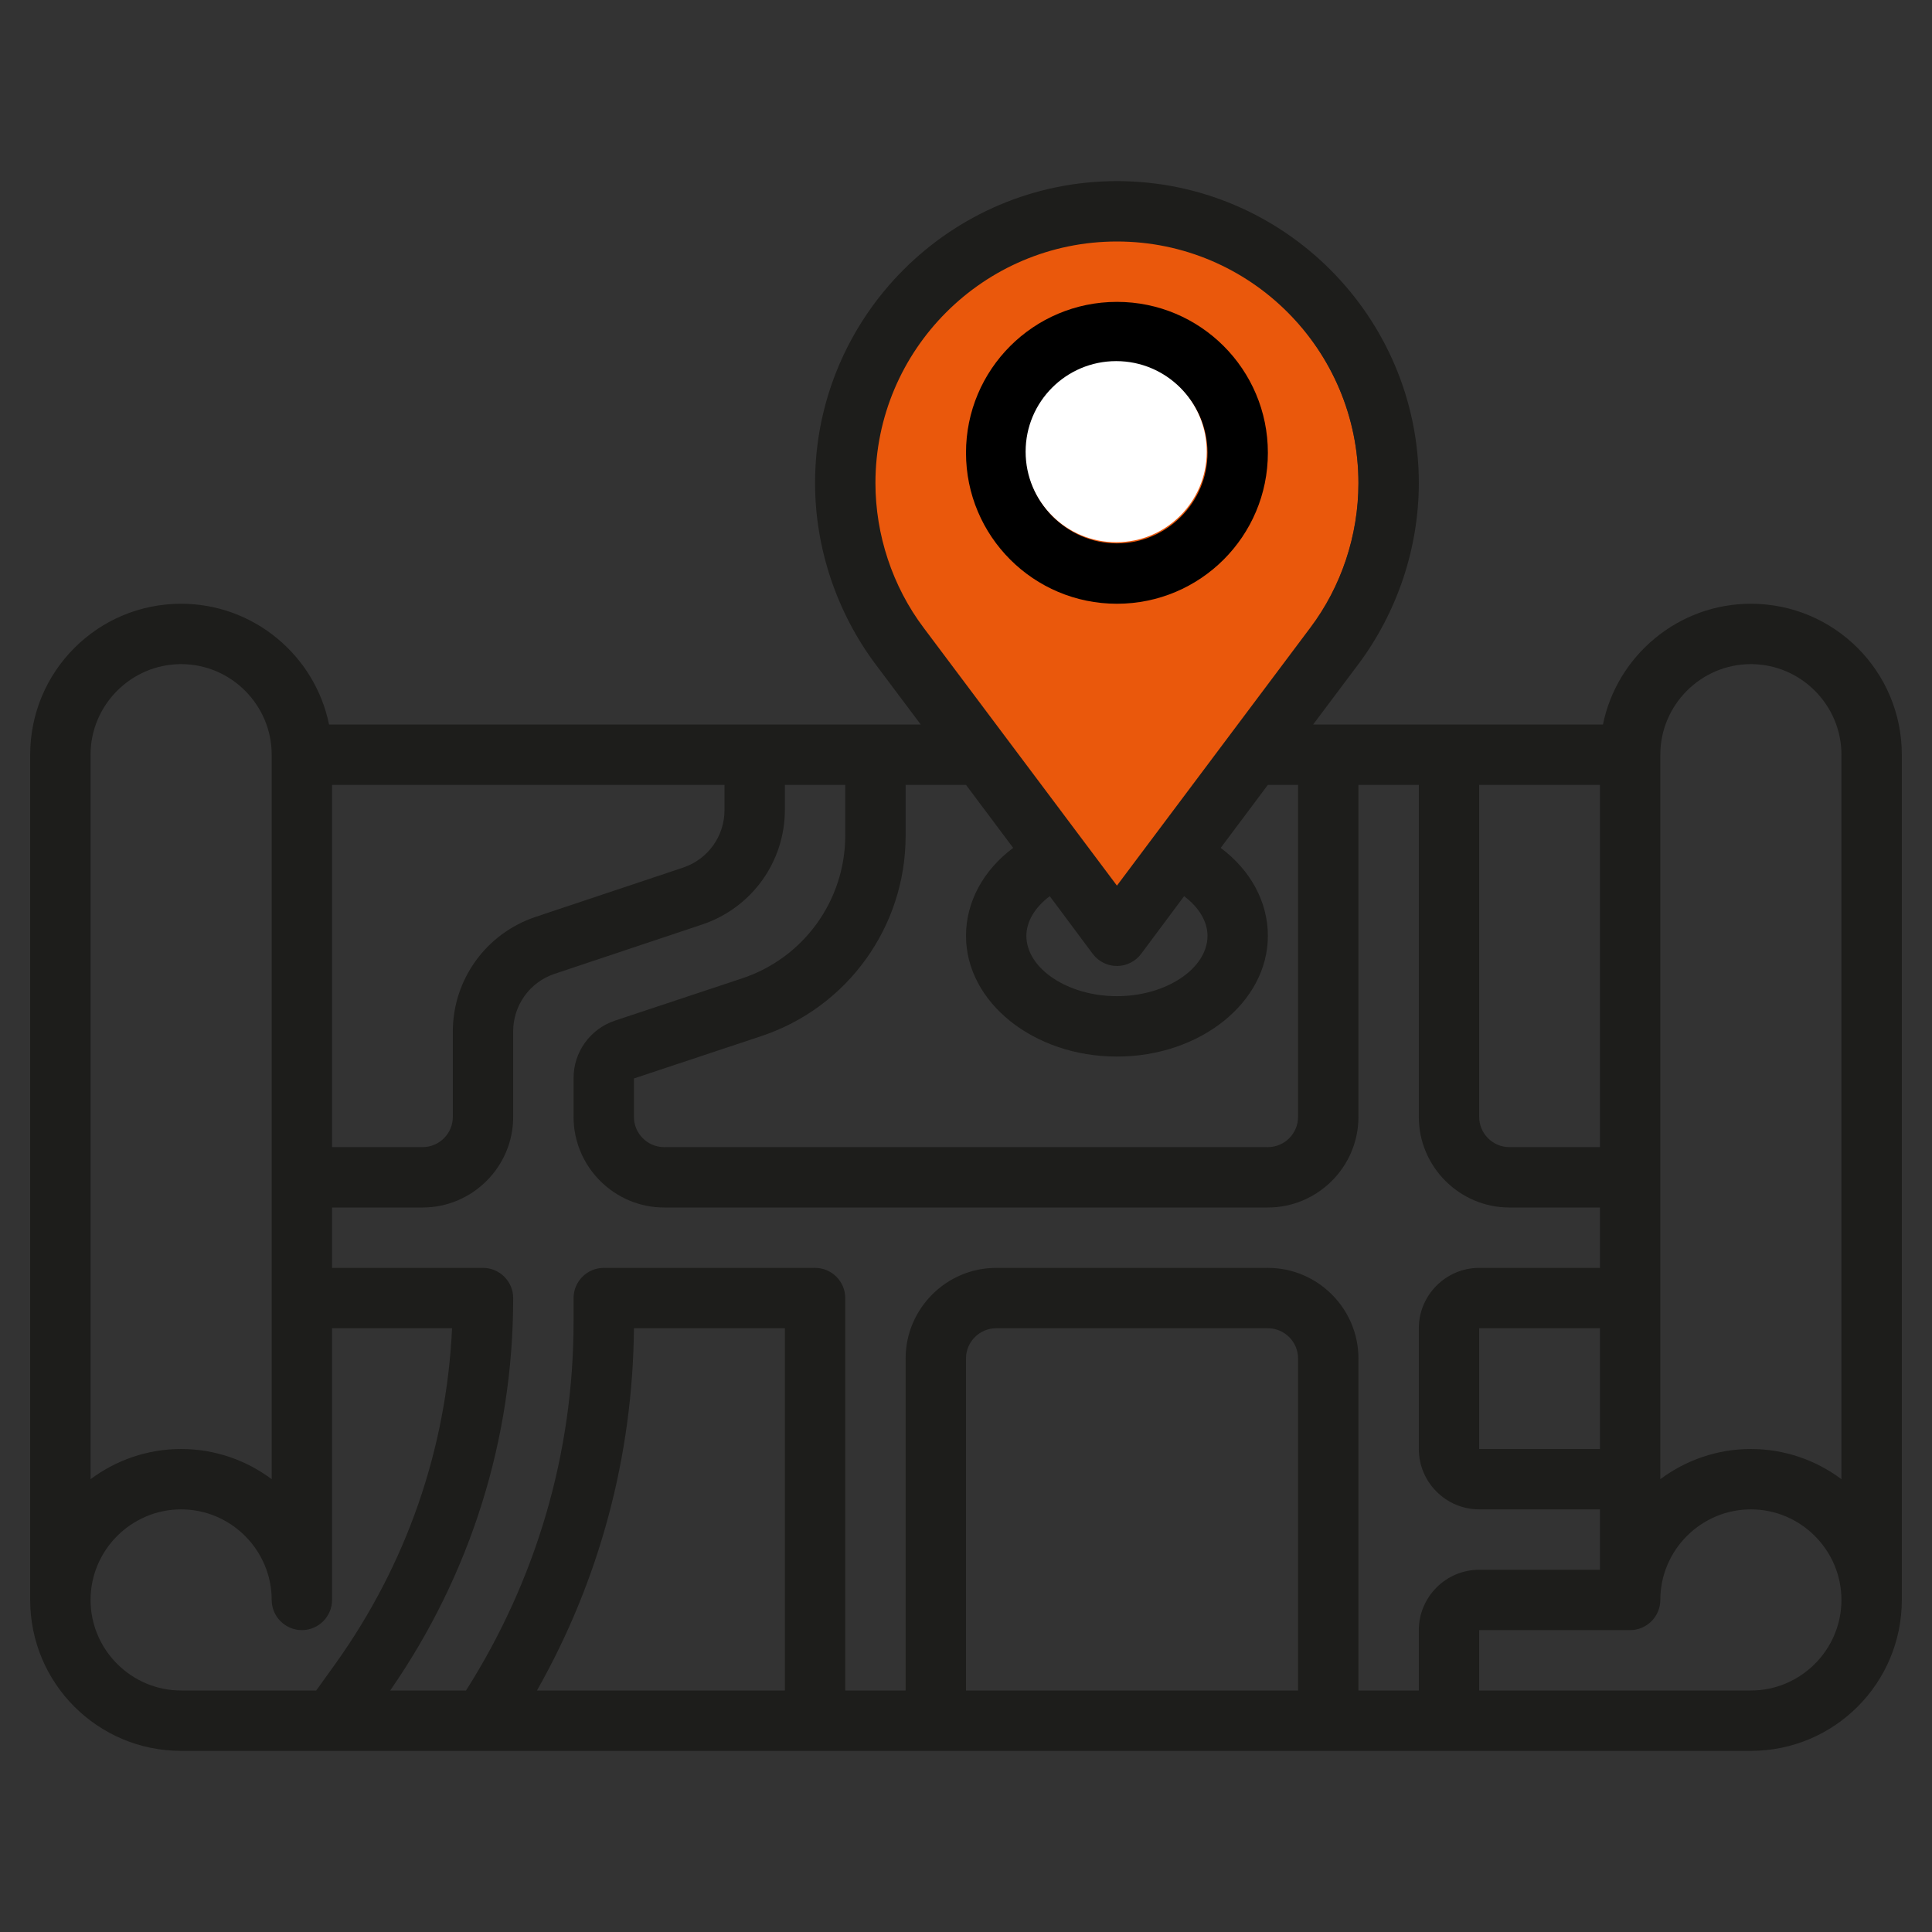
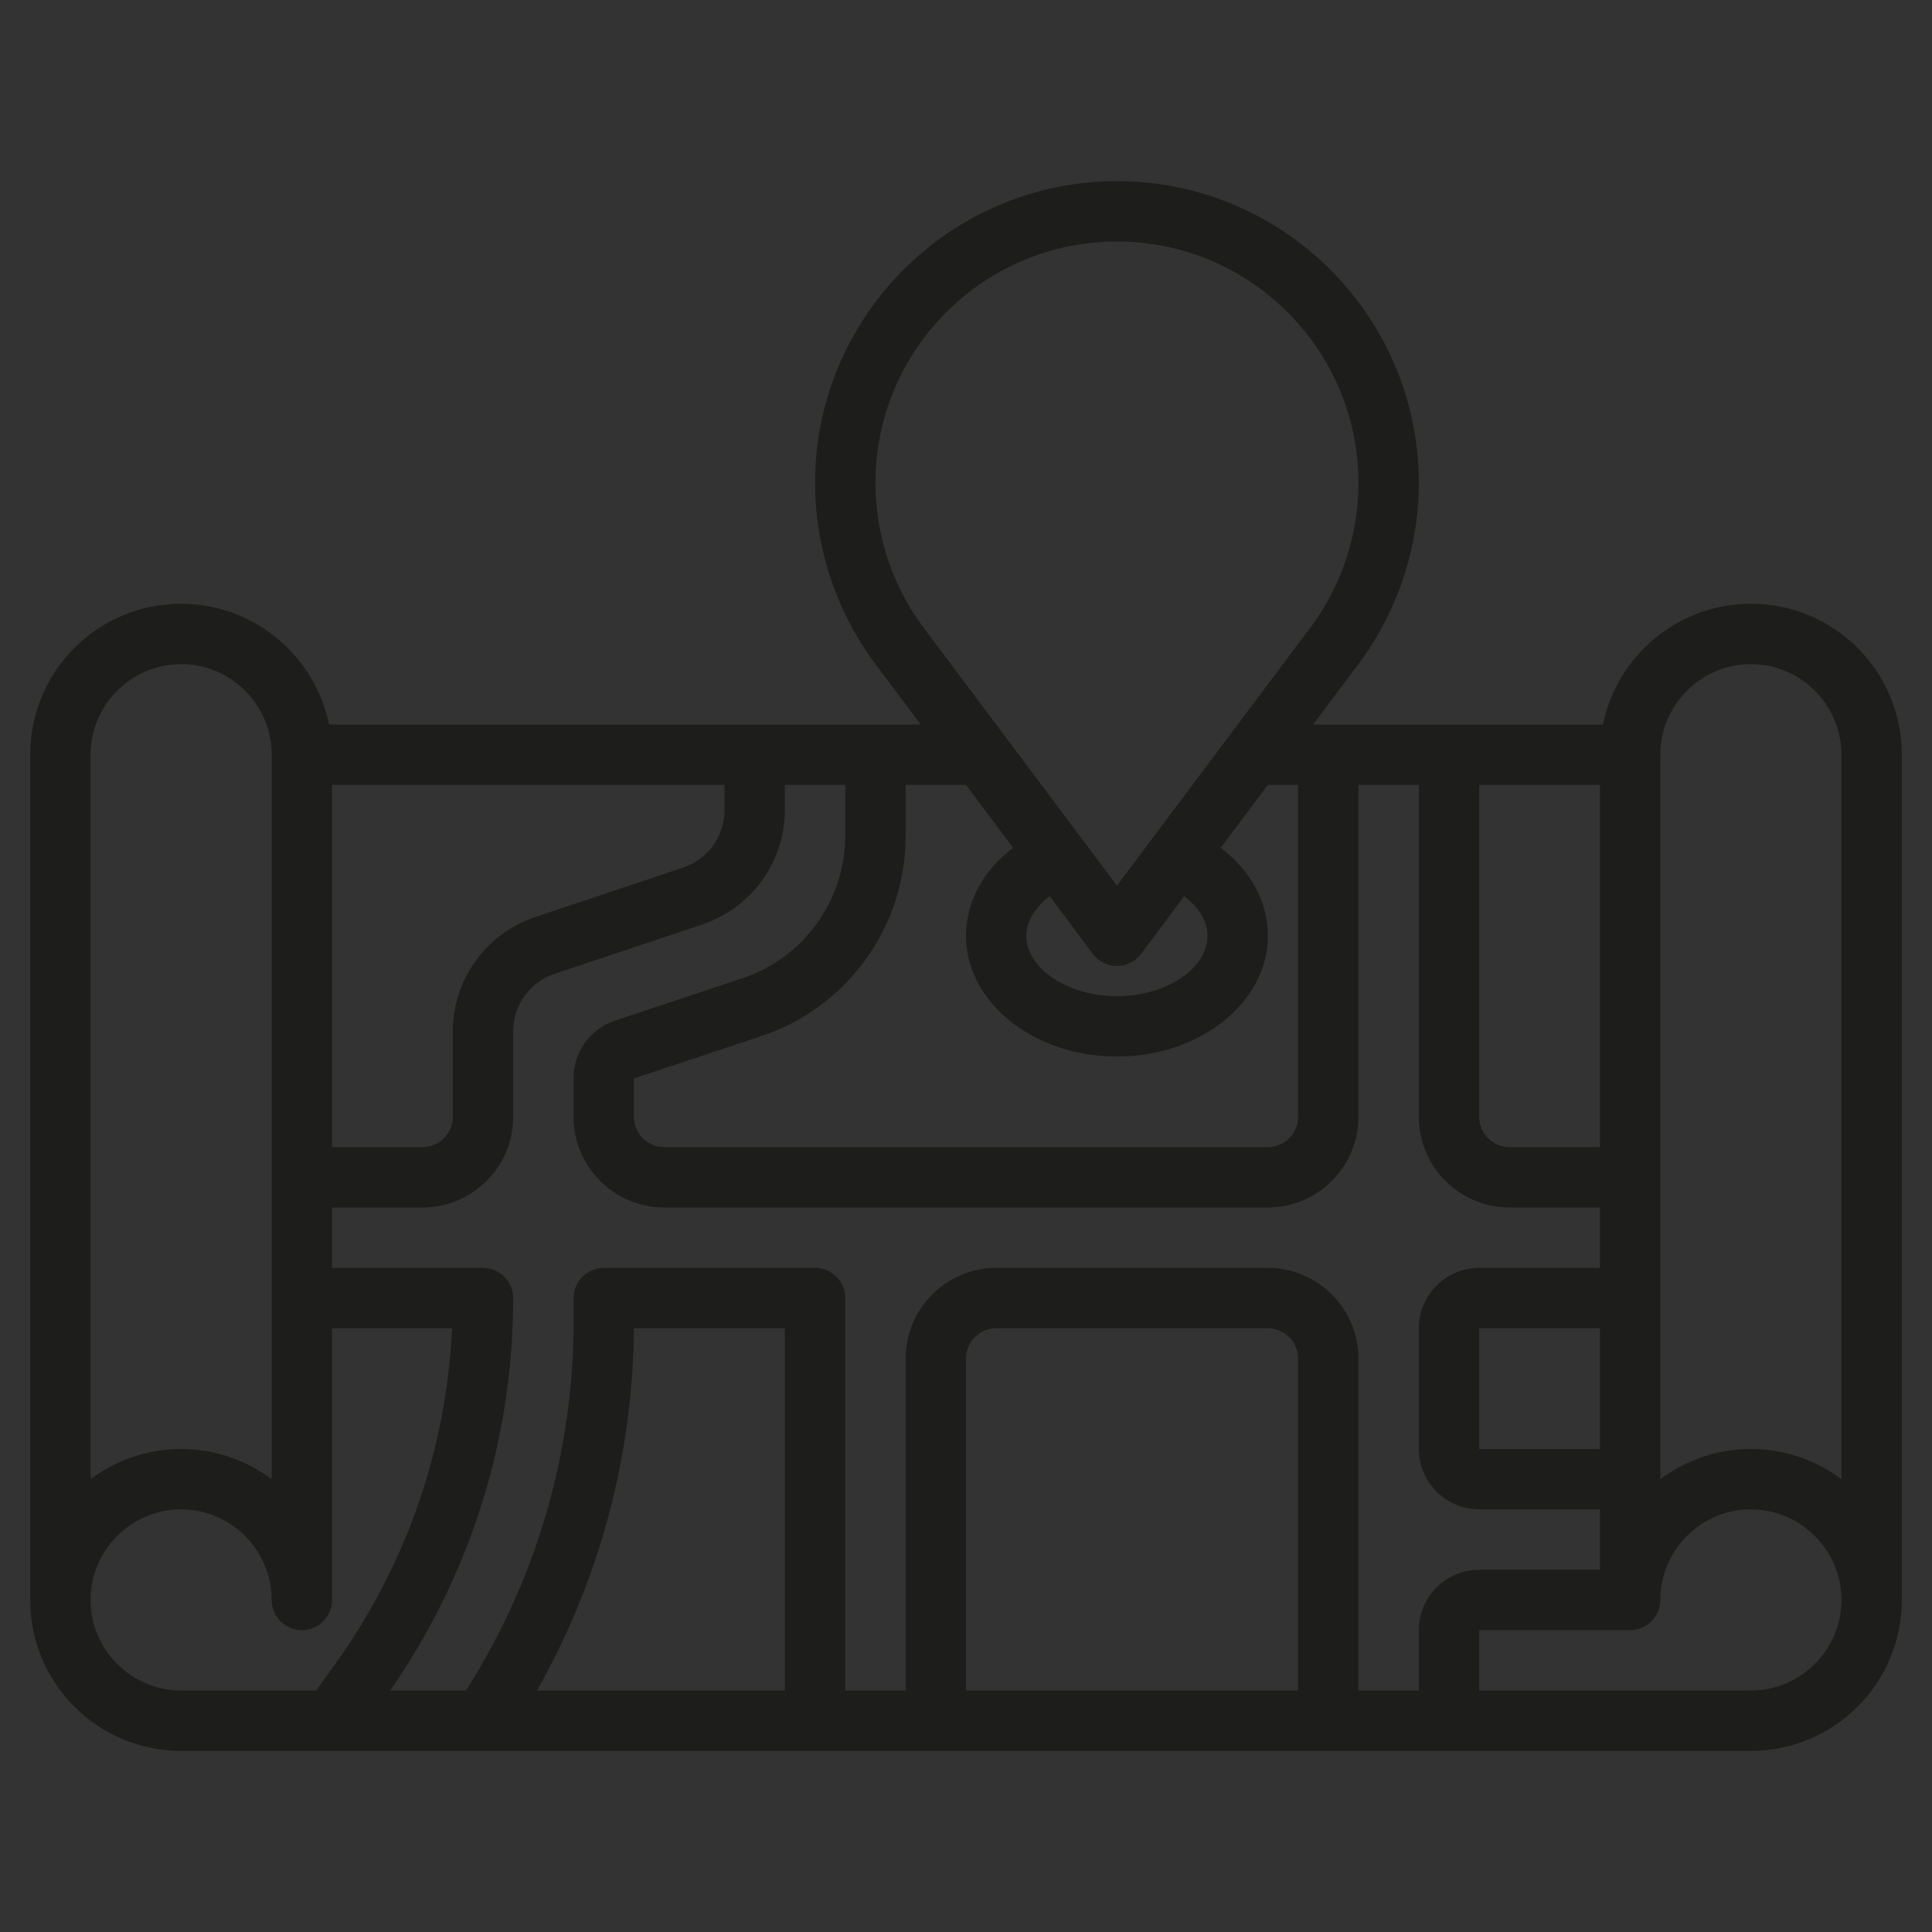
<svg xmlns="http://www.w3.org/2000/svg" version="1.1" id="Layer_3" x="0px" y="0px" viewBox="0 0 512 512" style="enable-background:new 0 0 512 512;" xml:space="preserve">
  <rect x="0" y="0" width="512" height="512" fill="#333333" stroke="none" />
  <style type="text/css">
	.st0{fill:#EA580C;}
	.st1{fill:#1D1D1B;}
	.st2{fill:#FFFFFF;}
</style>
-   <path class="st0" d="M295.5,63.6c35.6,0,64.5,28.9,64.5,64.5c0,13.9-4.6,27.6-12.9,38.7l-51.6,68.8l-51.6-68.8  c-8.3-11.1-12.9-24.9-12.9-38.7C231,92.5,259.9,63.6,295.5,63.6z" />
  <path class="st1" d="M464,160c-19.3,0-35.5,13.8-39.2,32H348l12-16c10.3-13.8,16-30.8,16-48c0-44.1-35.9-80-80-80s-80,35.9-80,80  c0,17.2,5.7,34.2,16,48l12,16H87.2c-3.7-18.2-19.9-32-39.2-32c-22.1,0-40,17.9-40,40v224c0,22.1,17.9,40,40,40h416  c22.1,0,40-17.9,40-40V200C504,177.9,486.1,160,464,160z M424,384h-32v-32h32V384z M424,336h-32c-8.8,0-16,7.2-16,16v32  c0,8.8,7.2,16,16,16h32v16h-32c-8.8,0-16,7.2-16,16v16h-16v-88c0-13.2-10.8-24-24-24h-72c-13.2,0-24,10.8-24,24v88h-16V344  c0-4.4-3.6-8-8-8h-56c-4.4,0-8,3.6-8,8v6.3c0,34.8-9.9,68.4-28.5,97.7h-20.1c21.3-30.7,32.6-66.6,32.6-104c0-4.4-3.6-8-8-8H88v-16  h24c13.2,0,24-10.8,24-24v-22.7c0-6.9,4.4-13,10.9-15.2l39.2-13.1c13.1-4.4,21.9-16.6,21.9-30.4V208h16v13.4  c0,17.2-11,32.5-27.4,37.9l-33.7,11.2c-6.5,2.2-10.9,8.3-10.9,15.2V296c0,13.2,10.8,24,24,24h160c13.2,0,24-10.8,24-24v-88h16v88  c0,13.2,10.8,24,24,24h24V336z M344,448h-88v-88c0-4.4,3.6-8,8-8h72c4.4,0,8,3.6,8,8V448z M208,448h-65.7  c16.6-29.3,25.4-62.1,25.7-96h40V448z M88,304v-96h104v6.7c0,6.9-4.4,13-10.9,15.2l-39.2,13.1c-13.1,4.4-21.9,16.6-21.9,30.4V296  c0,4.4-3.6,8-8,8H88z M424,304h-24c-4.4,0-8-3.6-8-8v-88h32V304z M296,64c35.3,0,64,28.7,64,64c0,13.8-4.5,27.4-12.8,38.4L296,234.7  l-51.2-68.3c-8.3-11-12.8-24.7-12.8-38.4C232,92.7,260.7,64,296,64z M320,248c0,8.7-11,16-24,16s-24-7.3-24-16  c0-3.8,2.3-7.6,6.2-10.5l11.4,15.3c1.5,2,3.9,3.2,6.4,3.2s4.9-1.2,6.4-3.2l11.4-15.3C317.7,240.4,320,244.2,320,248L320,248z   M268.5,224.7C260.6,230.6,256,239,256,248c0,17.6,17.9,32,40,32s40-14.4,40-32c0-9-4.6-17.4-12.5-23.3L336,208h8v88  c0,4.4-3.6,8-8,8H176c-4.4,0-8-3.6-8-8v-10.2l33.7-11.2c22.9-7.6,38.3-29,38.3-53.1V208h16L268.5,224.7z M24,200  c0-13.2,10.8-24,24-24s24,10.8,24,24v192c-6.7-5-15-8-24-8s-17.3,3-24,8V200z M24,424c0-13.2,10.8-24,24-24s24,10.8,24,24  c0,4.4,3.6,8,8,8s8-3.6,8-8v-72h31.8c-1.5,32.1-12.1,62.6-30.9,88.9l-5.1,7.1H48C34.8,448,24,437.2,24,424L24,424z M464,448h-72v-16  h40c4.4,0,8-3.6,8-8c0-13.2,10.8-24,24-24s24,10.8,24,24S477.2,448,464,448z M488,392c-6.7-5-15-8-24-8s-17.3,3-24,8V200  c0-13.2,10.8-24,24-24s24,10.8,24,24V392z" />
-   <path d="M296,160c22.1,0,40-17.9,40-40s-17.9-40-40-40s-40,17.9-40,40S273.9,160,296,160z M296,96c13.2,0,24,10.8,24,24  s-10.8,24-24,24s-24-10.8-24-24S282.8,96,296,96z" />
-   <circle class="st2" cx="295.8" cy="119.7" r="24" />
</svg>